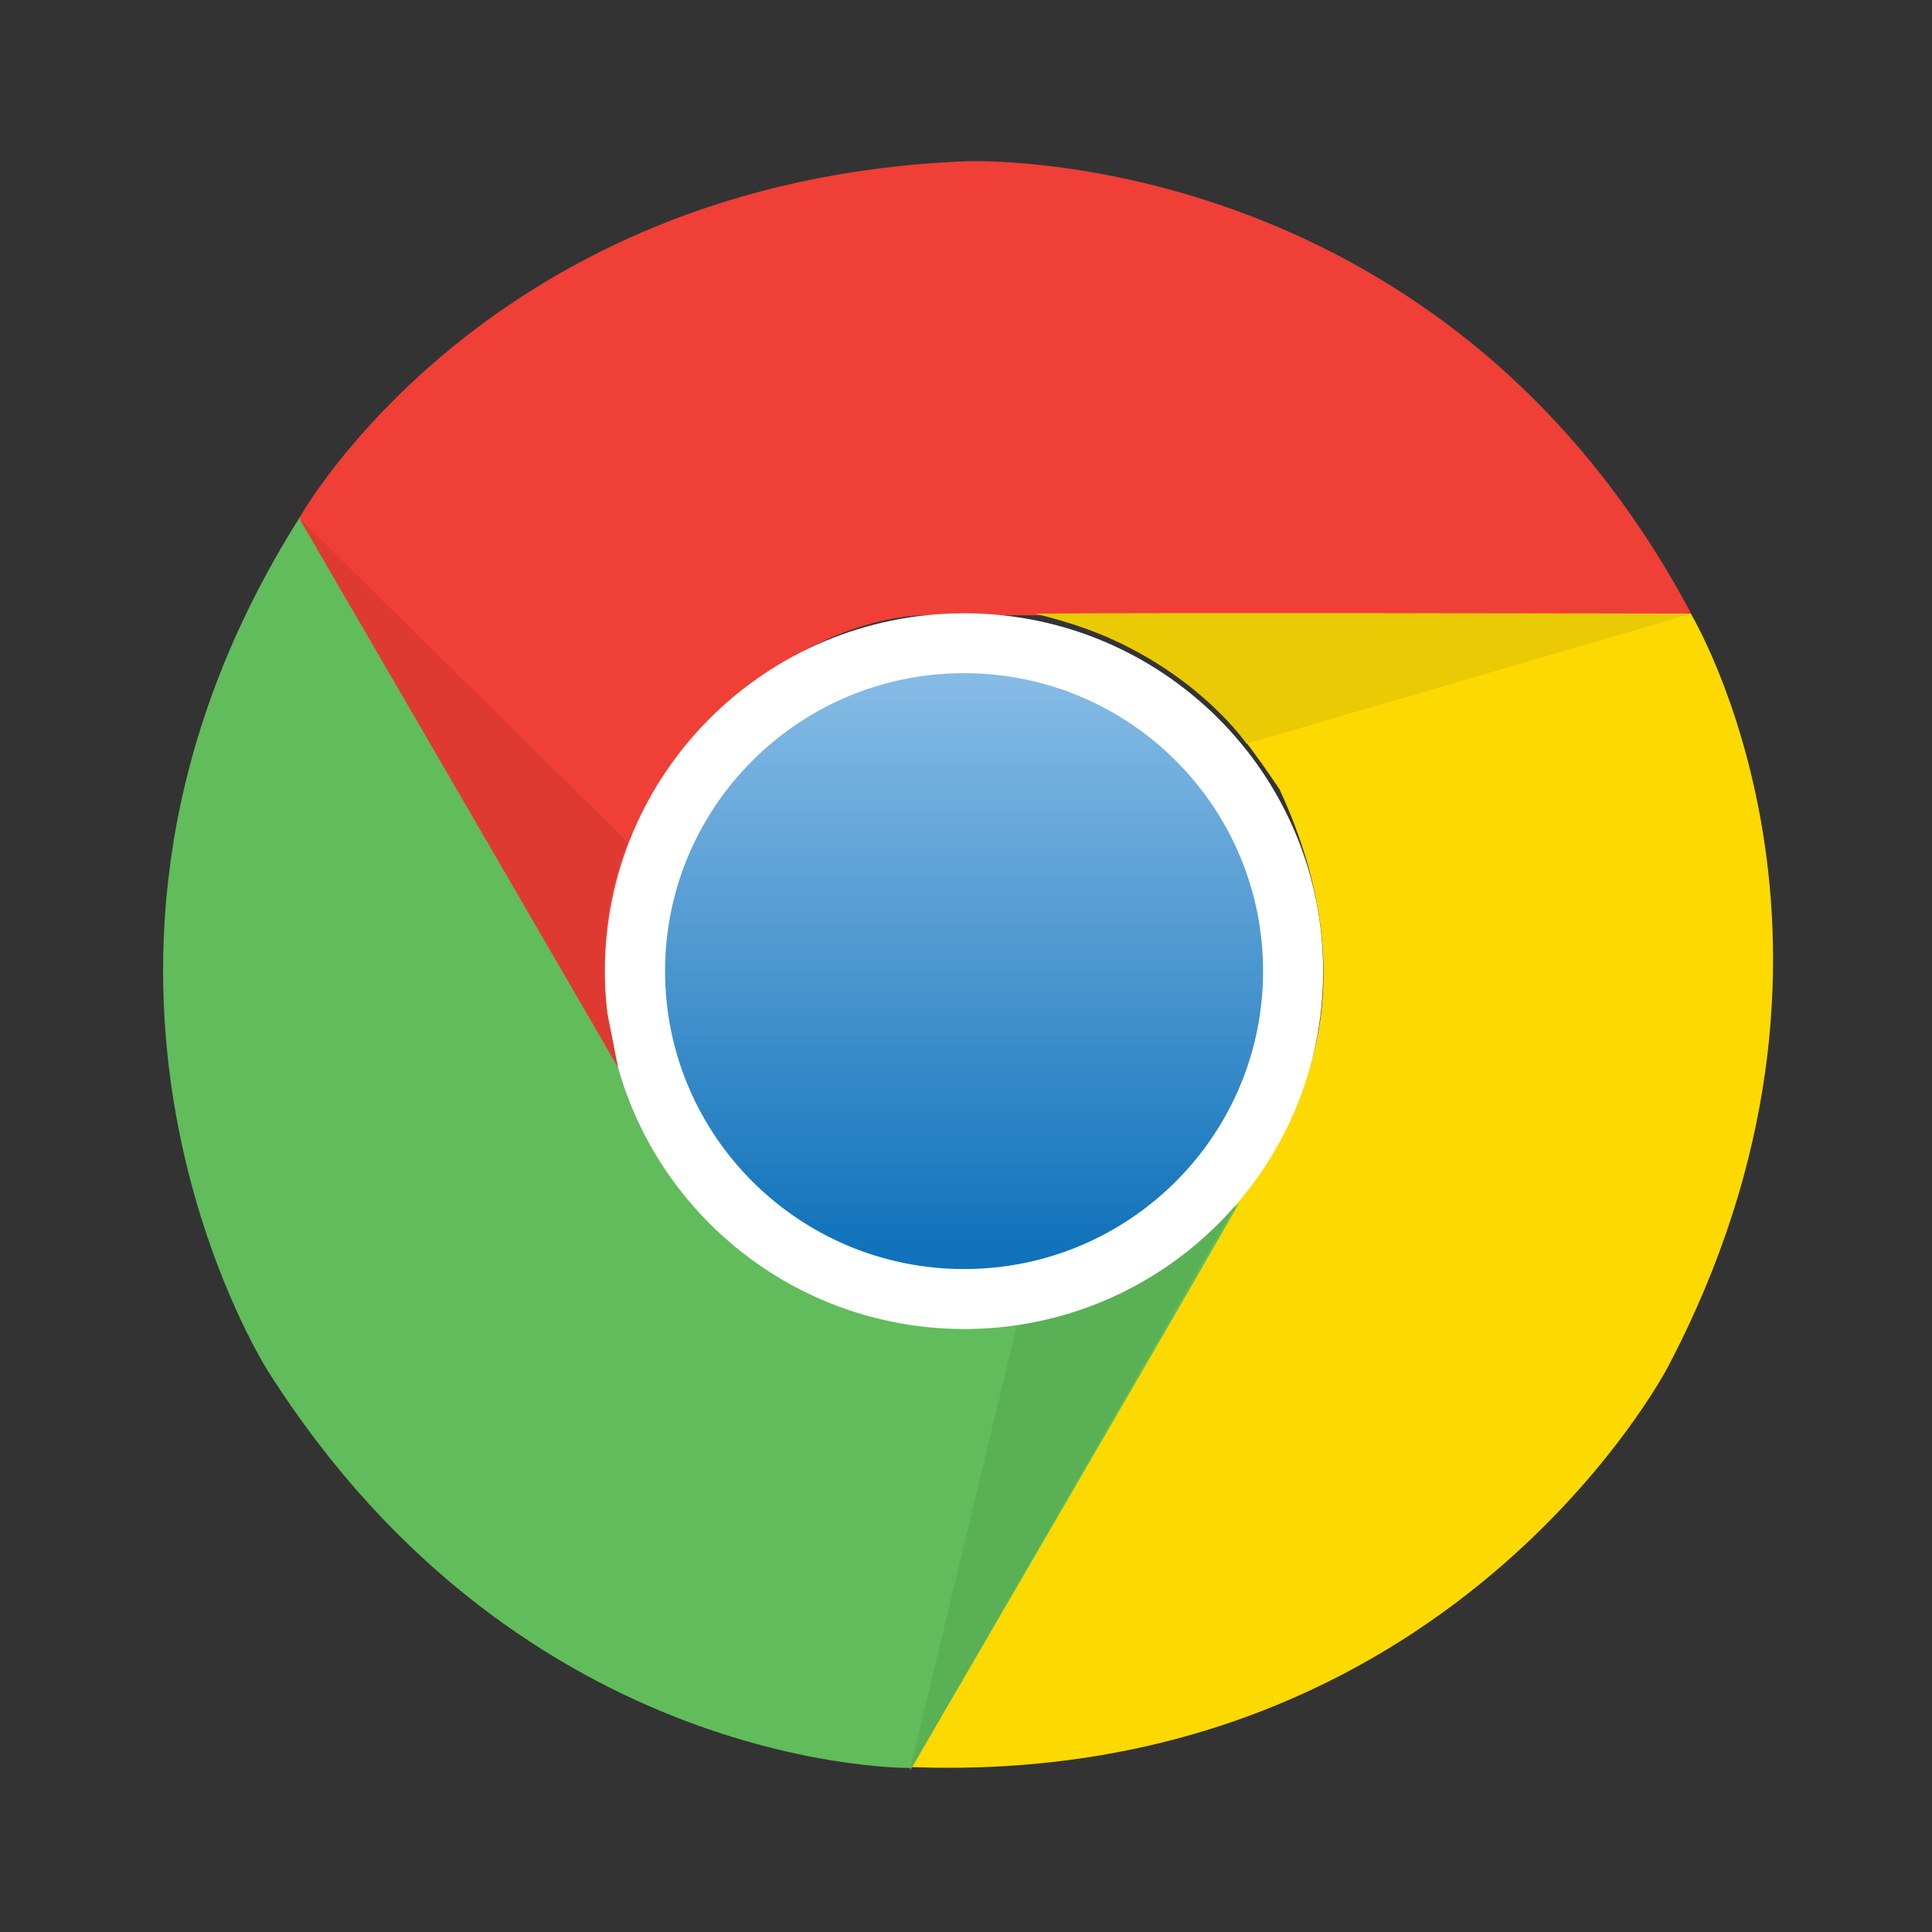
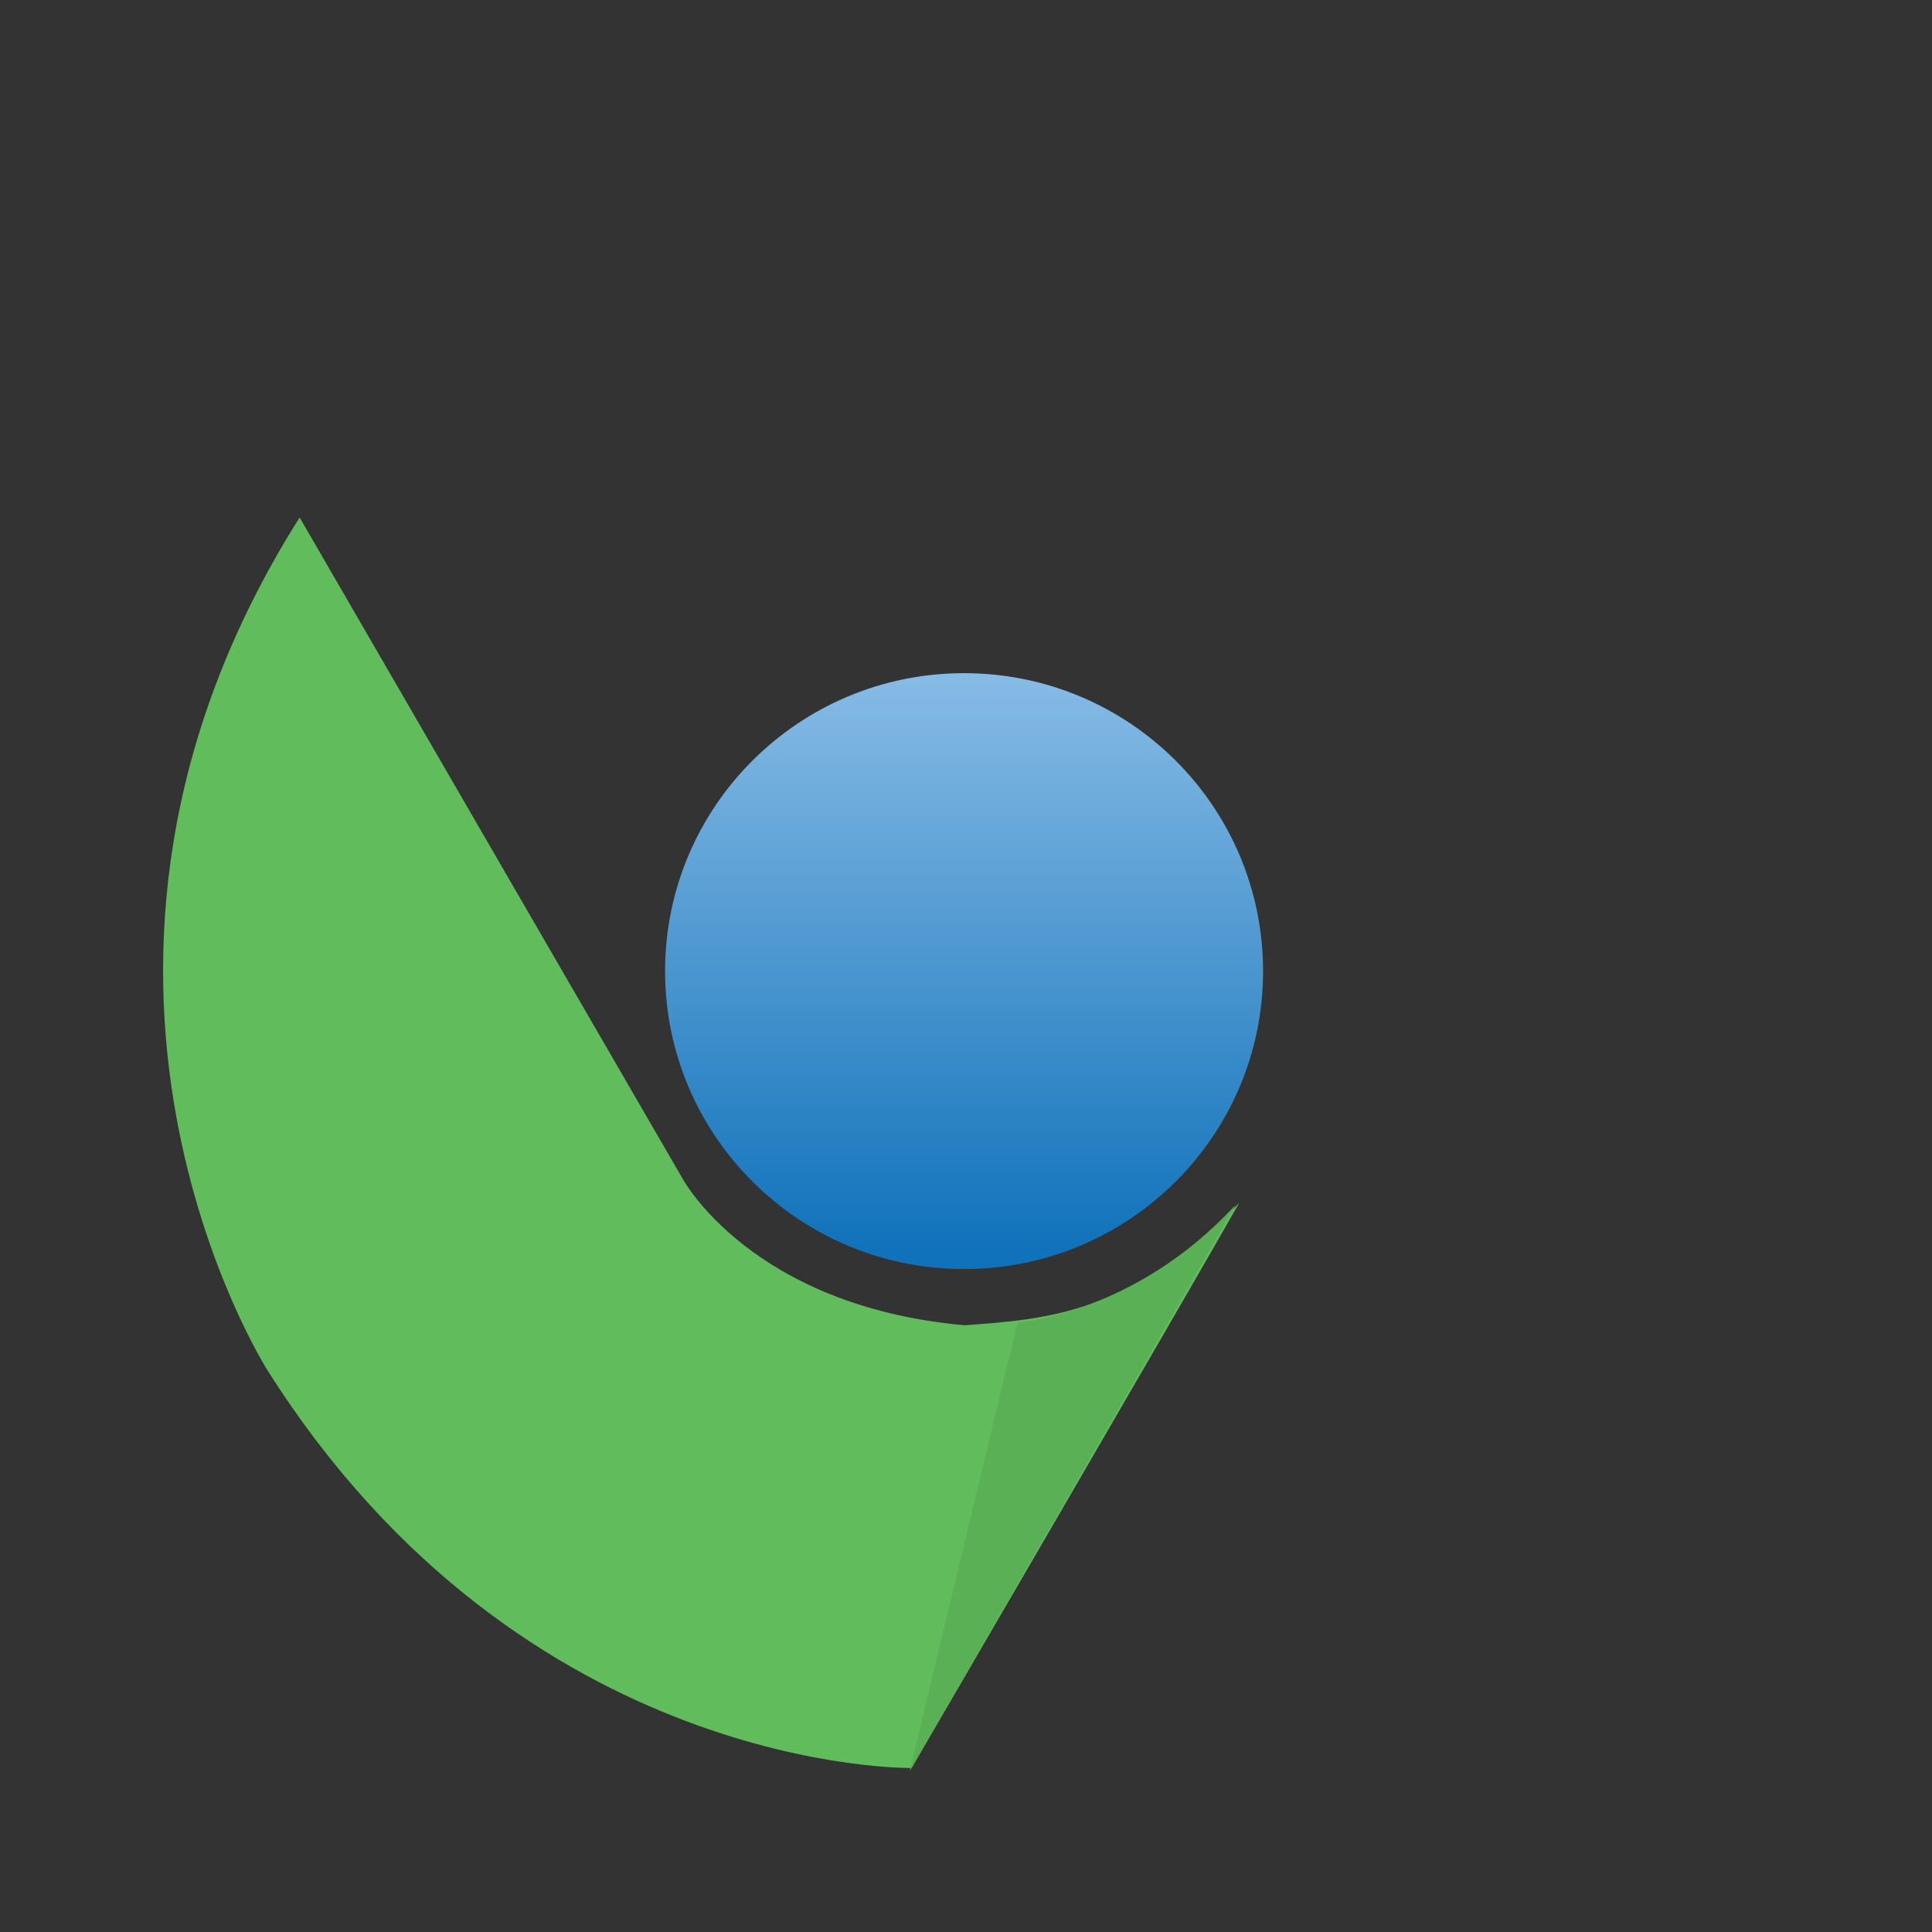
<svg xmlns="http://www.w3.org/2000/svg" width="21" height="21" viewBox="0 0 21 21" fill="none">
  <rect x="0" y="0" width="21" height="21" fill="#333333" stroke="none" />
-   <path d="M10.5 1.753C10.5 1.753 15.658 1.522 18.392 6.688H10.061C10.061 6.688 8.489 6.637 7.146 8.538C6.76 9.335 6.346 10.157 6.811 11.776C6.141 10.645 3.252 5.633 3.252 5.633C3.252 5.633 5.289 1.957 10.5 1.753H10.5Z" fill="#EF3F36" />
-   <path d="M18.125 14.866C18.125 14.866 15.745 19.433 9.89 19.207C10.614 17.96 14.057 12.019 14.057 12.019C14.057 12.019 14.889 10.688 13.907 8.578C13.408 7.845 12.899 7.079 11.26 6.67C12.579 6.658 18.378 6.67 18.378 6.67C18.378 6.67 20.55 10.267 18.125 14.866Z" fill="#FCD900" />
  <path d="M2.912 14.902C2.912 14.902 0.132 10.565 3.257 5.625C3.978 6.872 7.421 12.814 7.421 12.814C7.421 12.814 8.164 14.198 10.486 14.405C11.371 14.34 12.292 14.285 13.469 13.076C12.82 14.22 9.909 19.217 9.909 19.217C9.909 19.217 5.694 19.294 2.912 14.902H2.912Z" fill="#61BC5B" />
  <path d="M9.888 19.251L11.06 14.378C11.06 14.378 12.348 14.277 13.428 13.098C12.758 14.273 9.888 19.251 9.888 19.251Z" fill="#5AB055" />
-   <path d="M6.575 10.556C6.575 8.408 8.323 6.666 10.479 6.666C12.634 6.666 14.382 8.408 14.382 10.556C14.382 12.704 12.634 14.446 10.479 14.446C8.323 14.443 6.575 12.704 6.575 10.556Z" fill="white" />
  <path d="M7.229 10.556C7.229 8.768 8.683 7.317 10.479 7.317C12.273 7.317 13.729 8.766 13.729 10.556C13.729 12.343 12.275 13.794 10.479 13.794C8.685 13.794 7.229 12.343 7.229 10.556Z" fill="url(#paint0_linear_2116_63914)" />
-   <path d="M18.375 6.673L13.55 8.084C13.55 8.084 12.822 7.019 11.257 6.673C12.615 6.666 18.375 6.673 18.375 6.673Z" fill="#EACA05" />
-   <path d="M6.717 11.599C6.039 10.428 3.252 5.633 3.252 5.633L6.825 9.155C6.825 9.155 6.459 9.907 6.596 10.983L6.717 11.599H6.717Z" fill="#DF3A32" />
  <defs>
    <linearGradient id="paint0_linear_2116_63914" x1="10.479" y1="7.363" x2="10.479" y2="13.6" gradientUnits="userSpaceOnUse">
      <stop stop-color="#86BBE5" />
      <stop offset="1" stop-color="#1072BA" />
    </linearGradient>
  </defs>
</svg>